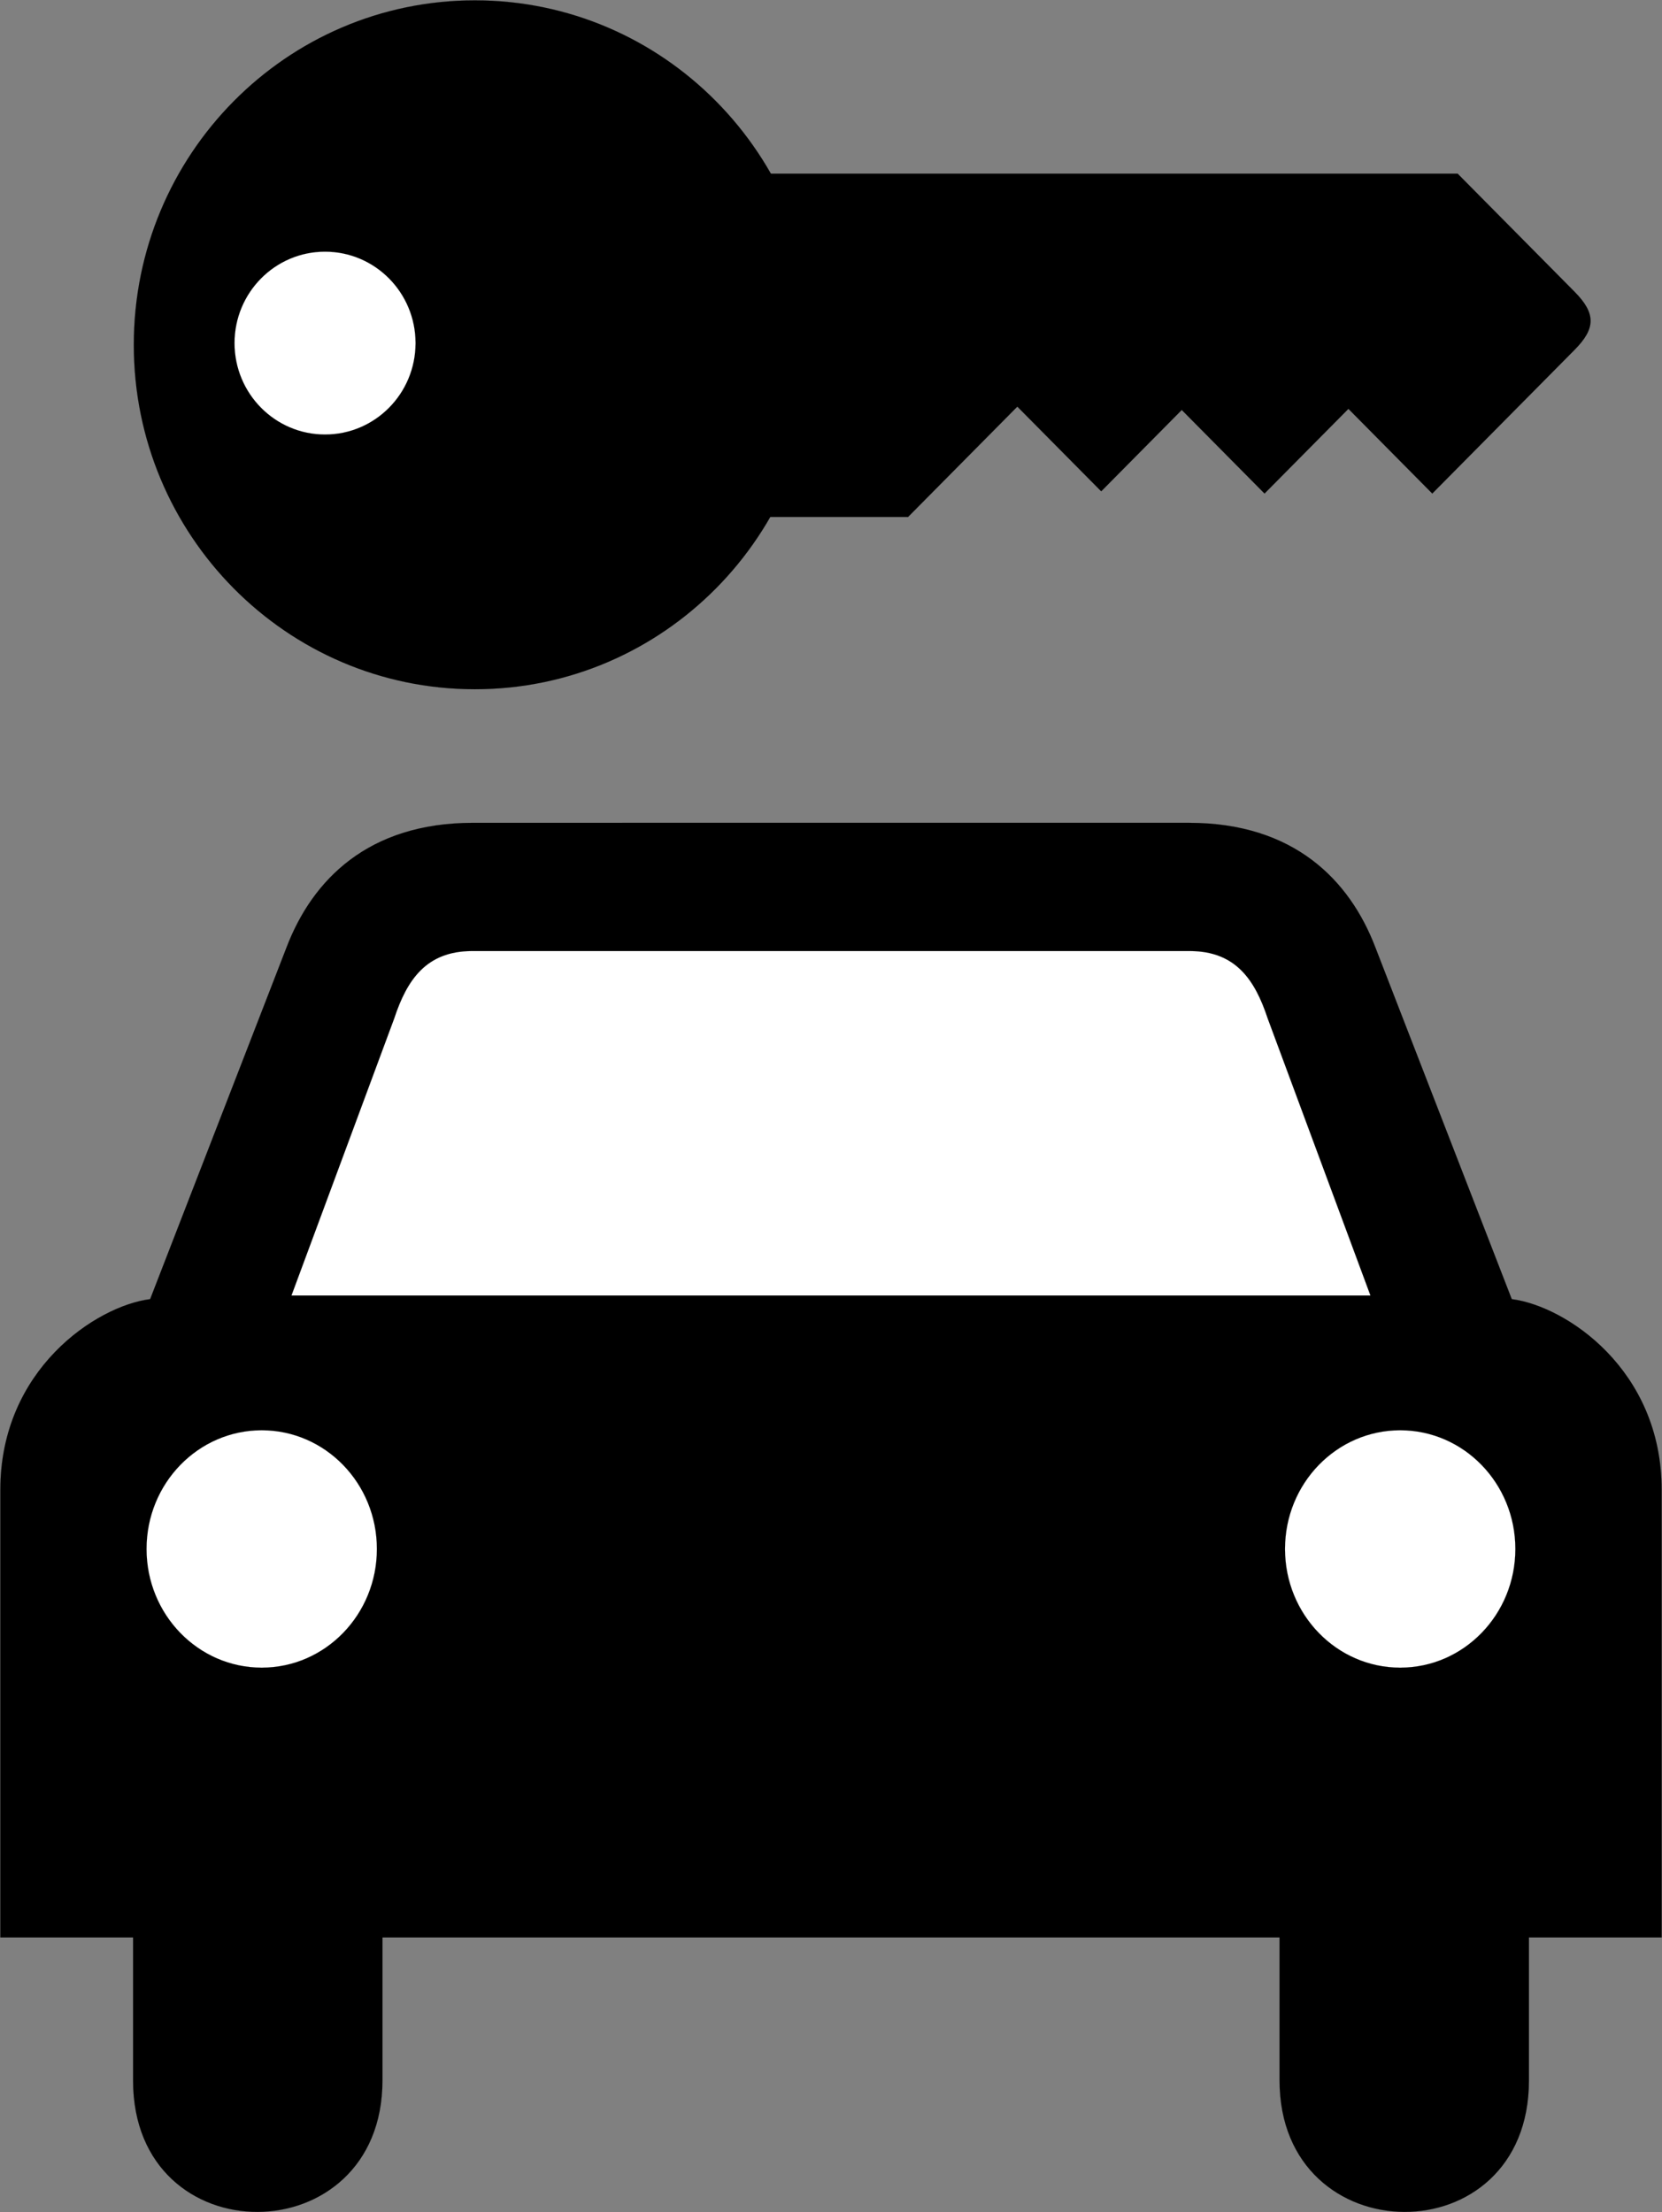
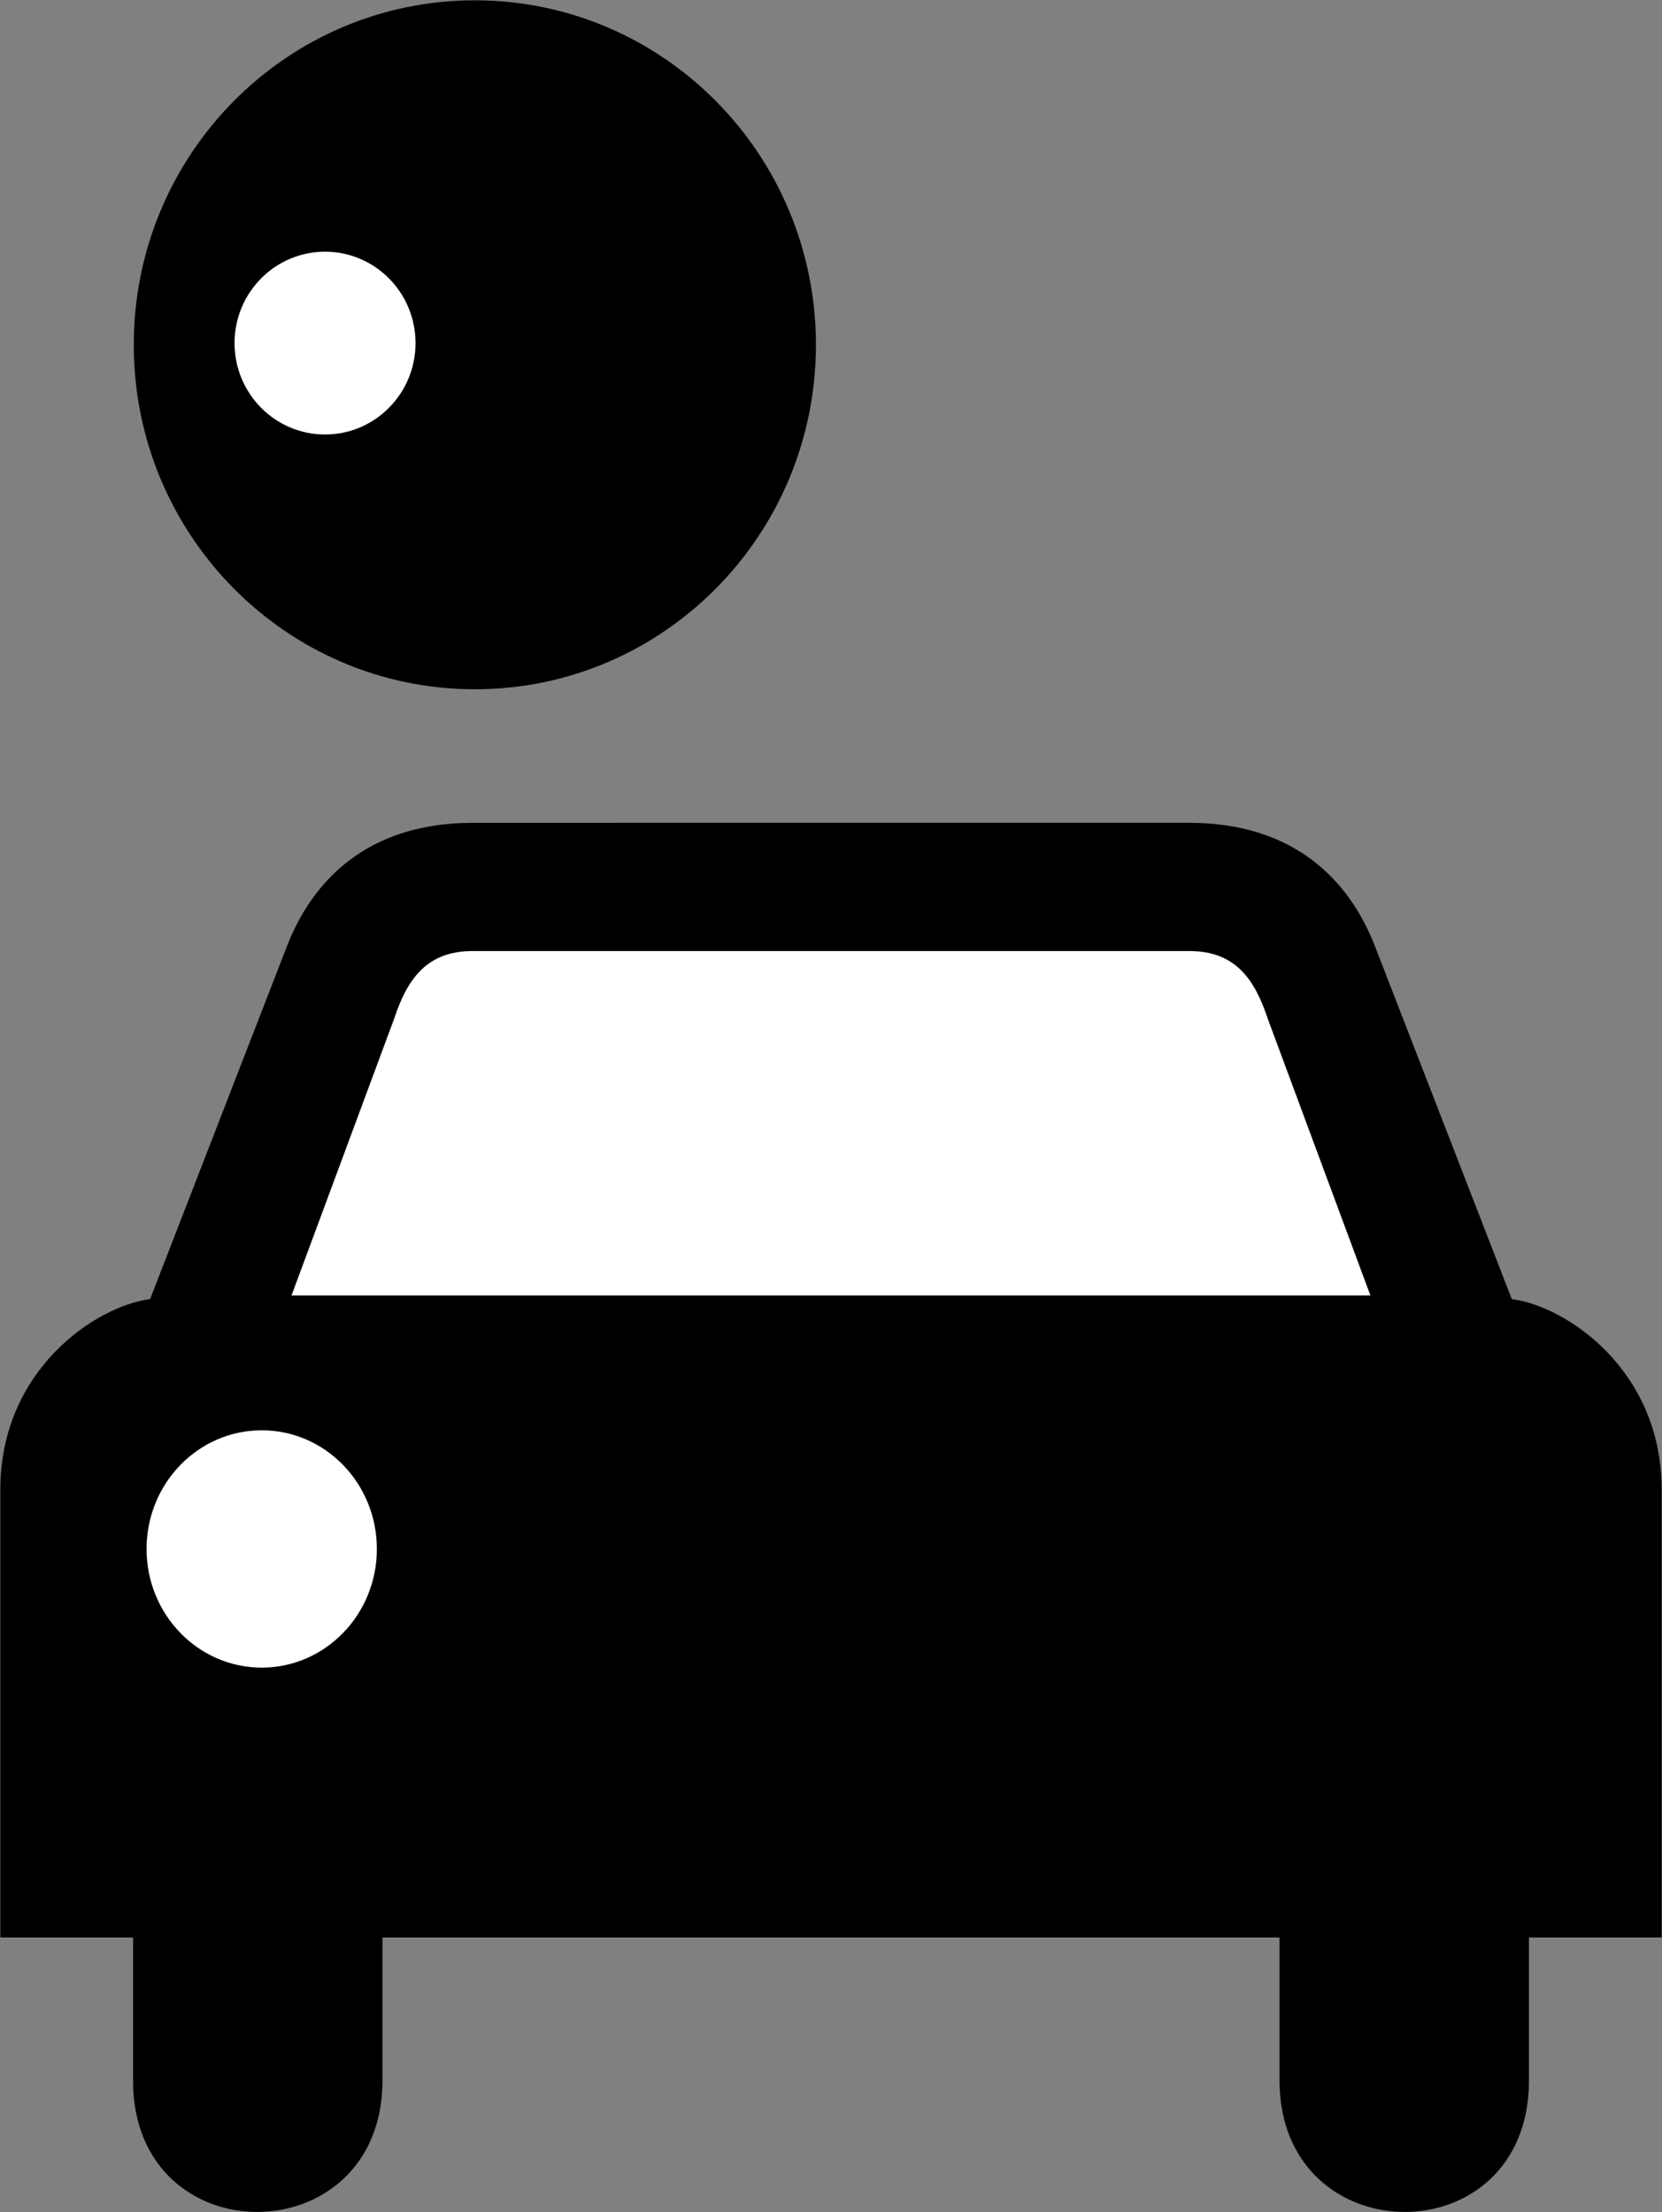
<svg xmlns="http://www.w3.org/2000/svg" xmlns:ns1="http://www.inkscape.org/namespaces/inkscape" xmlns:ns2="http://sodipodi.sourceforge.net/DTD/sodipodi-0.dtd" width="357.274" height="475.658" id="svg2" version="1.1" ns1:version="0.47 r22583" ns2:docname="27_carrental.cdr">
  <rect width="100%" height="100%" fill="#808080" stroke="none" />
  <ns2:namedview pagecolor="#ffffff" bordercolor="#666666" borderopacity="1" objecttolerance="10" gridtolerance="10" guidetolerance="10" ns1:pageopacity="0" ns1:pageshadow="2" ns1:window-width="640" ns1:window-height="481" id="namedview34" showgrid="false" ns1:zoom="0.49615481" ns1:cx="178.63699" ns1:cy="237.82899" ns1:window-x="0" ns1:window-y="0" ns1:window-maximized="0" ns1:current-layer="svg2" />
  <defs id="defs4">
    <ns1:perspective ns2:type="inkscape:persp3d" ns1:vp_x="0 : 237.82899 : 1" ns1:vp_y="0 : 1000 : 0" ns1:vp_z="357.27399 : 237.82899 : 1" ns1:persp3d-origin="178.63699 : 158.55266 : 1" id="perspective38" />
    <marker id="ArrowEnd" viewBox="0 0 10 10" refX="0" refY="5" markerUnits="strokeWidth" markerWidth="4" markerHeight="3" orient="auto">
      <path d="M 0 0 L 10 5 L 0 10 z" id="path7" />
    </marker>
    <marker id="ArrowStart" viewBox="0 0 10 10" refX="10" refY="5" markerUnits="strokeWidth" markerWidth="4" markerHeight="3" orient="auto">
      <path d="M 10 0 L 0 5 L 10 10 z" id="path10" />
    </marker>
  </defs>
  <g id="g12">
    <g id="g14">
      <g id="g16">
        <path style="stroke:#000000; stroke-width:0.014; fill:#000000" d="M 214.165 176.917L 255.6 176.917C 278.151 176.917 290.117 189.235 295.639 203.646L 324.978 279.324C 336.599 280.814 357.2 294.472 357.2 320.315L 357.2 416.572L 328.669 416.572L 328.669 447.344C 328.669 485.219 275.064 484.773 275.064 447.344L 275.064 416.572L 178.663 416.572L 178.609 416.572L 178.665 416.572L 178.612 416.572L 82.212 416.572L 82.212 447.344C 82.212 484.773 28.606 485.219 28.606 447.344L 28.606 416.572L 0.074 416.572L 0.074 320.314C 0.074 294.472 20.654 280.815 32.275 279.324L 61.614 203.646C 67.137 189.235 79.103 176.918 101.654 176.918L 143.57 176.917L 214.165 176.917z" id="path18" />
        <path style="stroke:#000000; stroke-width:0.014; fill:#000000" d="M 102.077 148.195C 142.568 148.195 175.391 115.037 175.391 74.137C 175.391 33.233 142.568 0.074 102.077 0.074C 61.588 0.074 28.762 33.233 28.762 74.137C 28.762 115.037 61.588 148.195 102.077 148.195z" id="path20" />
-         <path style="stroke:#000000; stroke-width:0.014; fill:#000000" d="M 156.775 37.342L 313.347 37.342L 338.494 62.745C 343.121 67.419 343.003 70.655 338.494 75.208L 307.892 106.12L 289.863 87.91L 271.832 106.12L 254.038 88.148L 236.722 105.641L 218.692 87.431L 195.204 111.154L 156.775 111.154L 156.775 37.342z" id="path22" />
        <path style="stroke:#000000; stroke-width:0.014; fill:#ffffff" d="M 178.609 278.554L 178.555 278.554L 62.65 278.554L 84.74 218.987C 87.501 210.619 91.645 204.576 101.31 204.486L 178.555 204.486L 178.609 204.486L 178.663 204.486L 255.946 204.486C 265.61 204.576 269.753 210.619 272.514 218.987L 294.603 278.554L 178.663 278.554L 178.609 278.554z" id="path24" />
        <path style="stroke:#000000; stroke-width:0.014; fill:#ffffff" d="M 56.261 358.564C 42.588 358.564 31.5 347.137 31.5 333.042C 31.5 318.948 42.588 307.522 56.261 307.522C 69.936 307.522 81.021 318.948 81.021 333.042C 81.021 347.137 69.936 358.564 56.261 358.564z" id="path26" />
-         <path style="stroke:#000000; stroke-width:0.014; fill:#ffffff" d="M 300.993 358.564C 314.668 358.564 325.753 347.137 325.753 333.042C 325.753 318.948 314.667 307.522 300.993 307.522C 287.319 307.522 276.232 318.948 276.232 333.042C 276.232 347.137 287.319 358.564 300.993 358.564z" id="path28" />
        <path style="stroke:#000000; stroke-width:0.014; fill:#ffffff" d="M 50.413 73.769C 50.413 62.912 59.125 54.111 69.872 54.111C 80.619 54.111 89.331 62.913 89.331 73.769C 89.331 84.627 80.619 93.428 69.872 93.428C 59.125 93.428 50.413 84.627 50.413 73.769z" id="path30" />
      </g>
    </g>
  </g>
  <g id="g32" />
</svg>